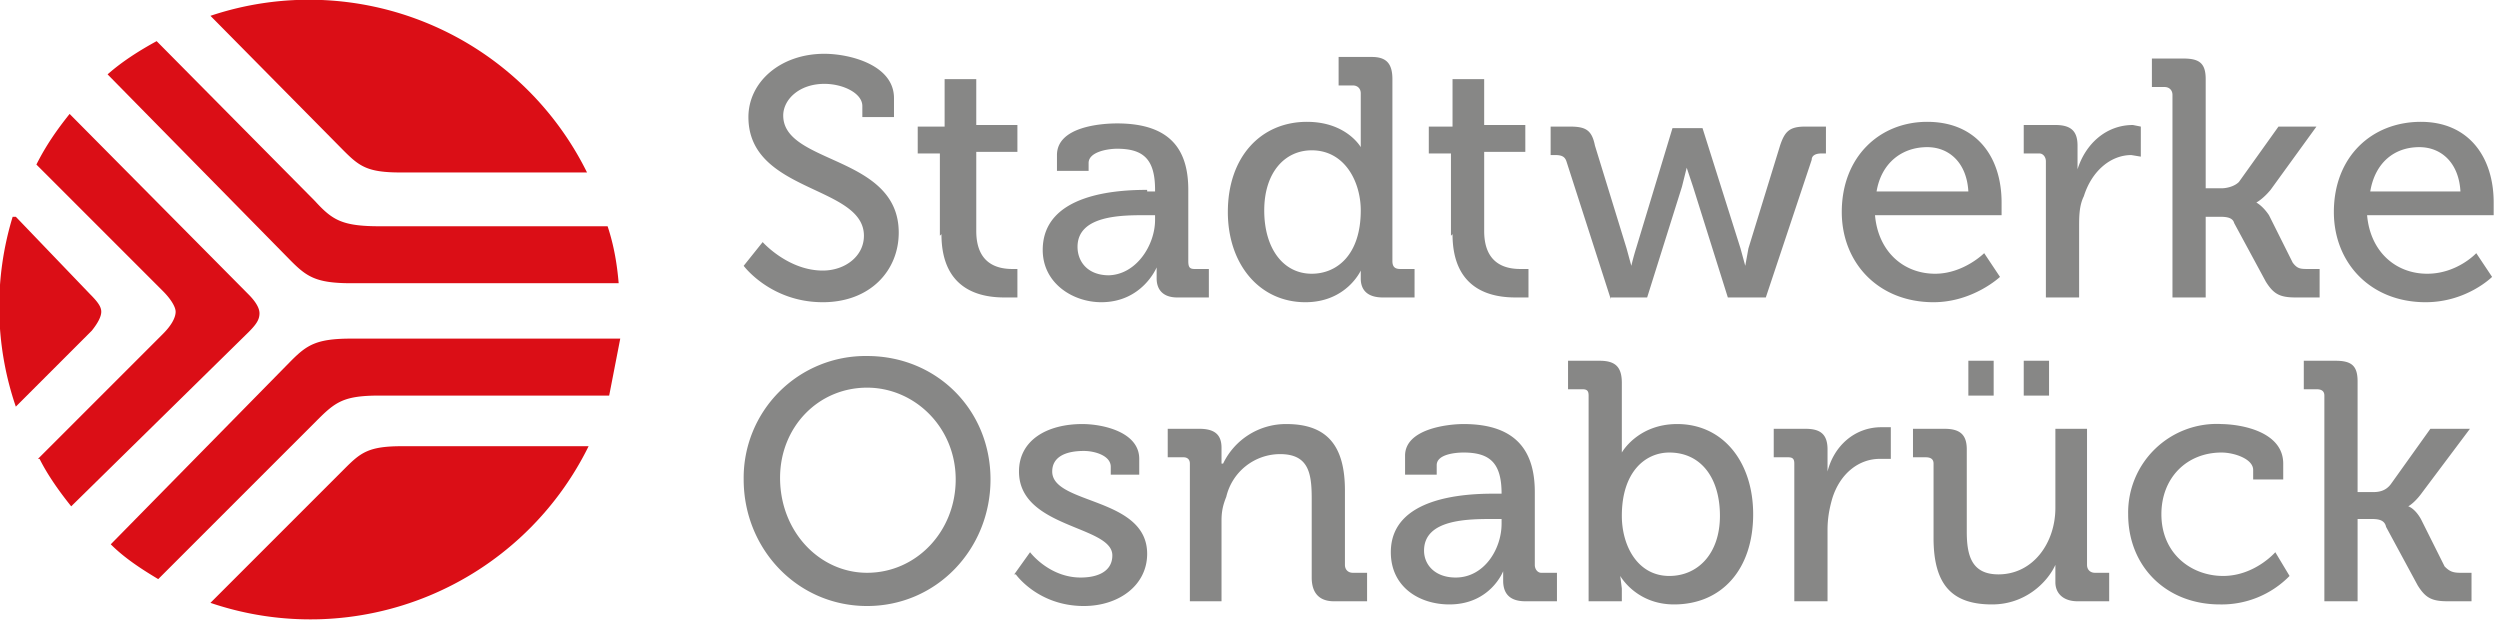
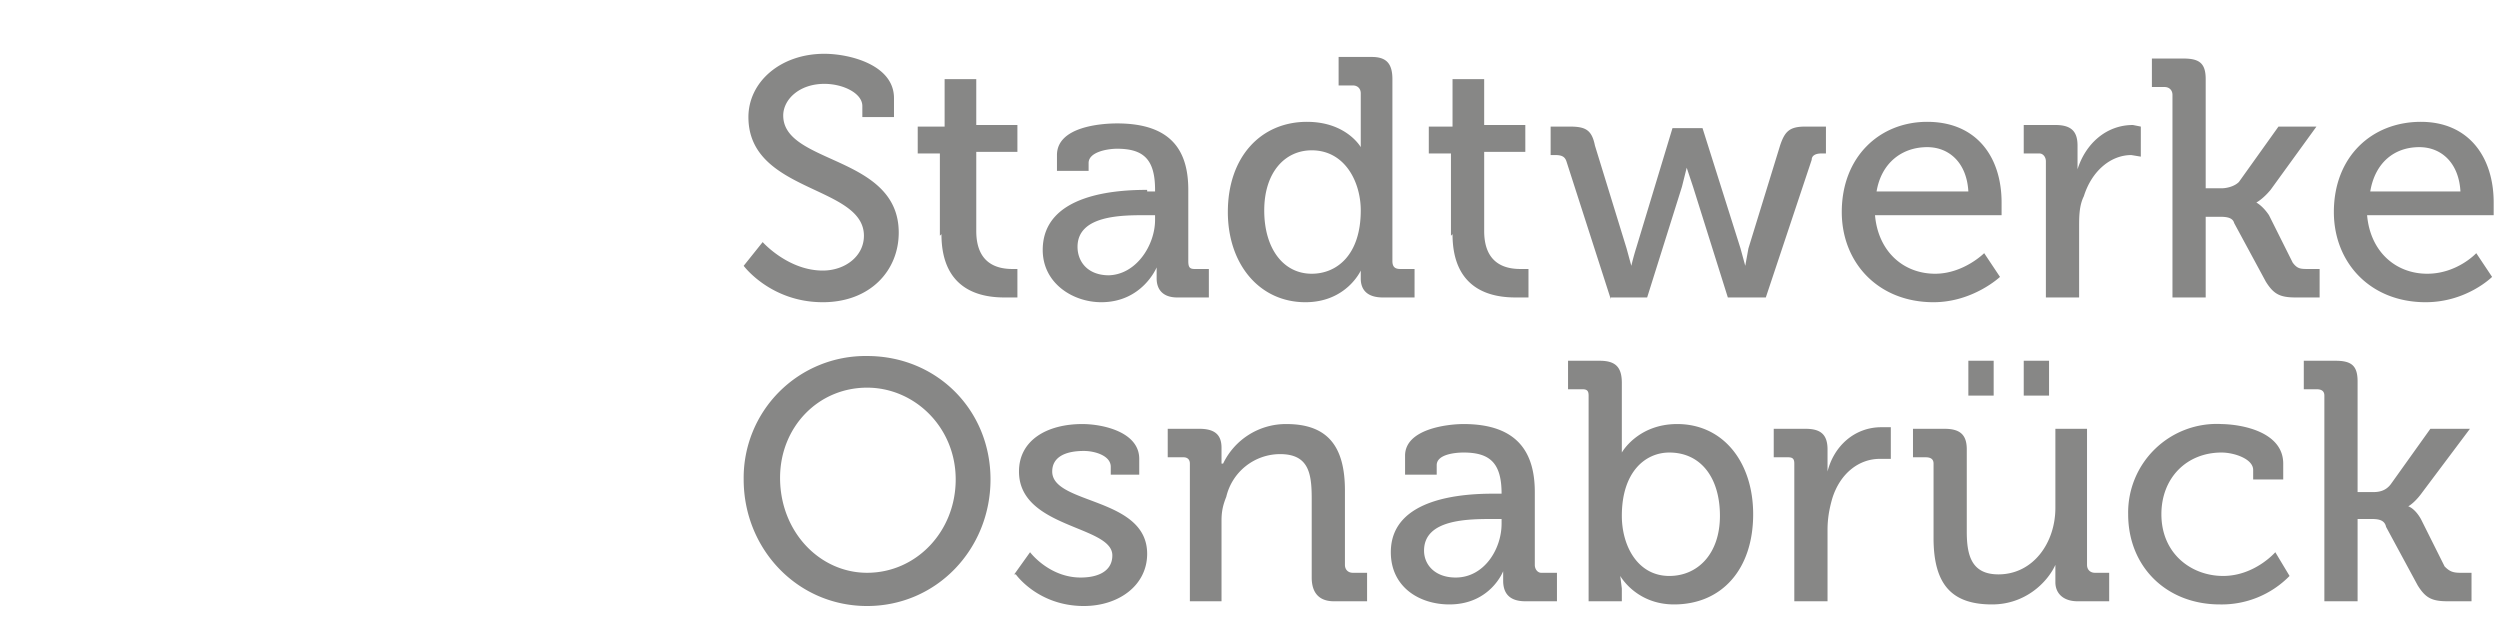
<svg xmlns="http://www.w3.org/2000/svg" viewBox="0 0 158 40">
  <defs />
  <g fill="none" fill-rule="evenodd">
-     <path d="M13.3 1l8.4 8.5c1 1 1.5 1.4 3.6 1.4h11.8A19.6 19.6 0 0013.3 1zM6.8 4.7l11.6 11.8c1 1 1.6 1.4 3.8 1.4h16.9c-.1-1.2-.3-2.4-.7-3.6H24c-2.4 0-3-.4-4.1-1.6L9.9 2.6c-1.1.6-2.2 1.3-3.1 2.1zm-6 9a19.5 19.5 0 00.2 12l4.8-4.8c.4-.5.6-.9.6-1.2 0-.3-.2-.6-.7-1.1L1 13.7zM2.5 29C3 30 3.7 31 4.5 32L15.7 21c.5-.5.7-.8.7-1.2 0-.3-.2-.7-.7-1.2L4.4 7.2c-.8 1-1.5 2-2.1 3.2l8 8c.5.5.8 1 .8 1.3 0 .4-.3.9-.8 1.4L2.4 29zM7 34.4c.9.9 2 1.6 3 2.2l10-10c1.2-1.2 1.7-1.6 4-1.6h14.5l.7-3.6H22.2c-2.2 0-2.8.4-3.8 1.4L7 34.4zm14.8-4.8c1-1 1.5-1.4 3.6-1.4h11.8a19.6 19.6 0 01-23.9 9.9l8.5-8.5z" fill="#DB0E16" />
    <path d="M147 38h2v-5.2h.8c.4 0 .9 0 1 .5l2 3.7c.5.8.9 1 1.9 1h1.5v-1.8h-.7c-.5 0-.7-.1-1-.4l-1.5-3c-.4-.7-.8-.8-.8-.8s.4-.2.9-.9l3-4h-2.5l-2.5 3.5c-.3.4-.7.5-1.1.5h-1v-7c0-1-.4-1.3-1.4-1.3h-2v1.8h.8c.3 0 .5.1.5.4v13zm-6.6-11.2a5.6 5.6 0 00-5.9 5.7c0 3.3 2.4 5.7 5.8 5.7a6 6 0 004.4-1.8l-.9-1.5s-1.3 1.5-3.3 1.5c-2 0-3.9-1.4-3.9-3.9 0-2.3 1.6-3.9 3.8-3.9.8 0 2 .4 2 1.1v.6h1.9v-1c0-2-2.6-2.5-4-2.5zM127.9 25h1.6v-2.2h-1.6V25zm-3.5 0h1.6v-2.2h-1.6V25zm-2.2 9c0 3 1.2 4.2 3.7 4.2 2.1 0 3.5-1.4 4-2.5v1.1c0 .7.5 1.2 1.4 1.2h2v-1.8h-.9c-.3 0-.5-.2-.5-.5v-8.6h-2v5c0 2.2-1.4 4.2-3.6 4.2-1.7 0-2-1.2-2-2.7v-5.2c0-.9-.4-1.3-1.4-1.3h-2v1.8h.8c.3 0 .5.1.5.4v4.8zm-8.8 4h2.1v-4.5c0-.7.1-1.3.3-2 .5-1.6 1.7-2.5 3-2.5h.7v-2h-.6c-1.7 0-3 1.2-3.4 2.8v-1.4c0-1-.5-1.3-1.4-1.3h-2v1.8h.9c.3 0 .4.1.4.4V38zm-7.9-1.6c-2 0-3-1.9-3-3.8 0-2.8 1.5-4 3-4 2 0 3.2 1.6 3.2 4s-1.4 3.8-3.2 3.8zm-5 1.6h2v-.8l-.1-.8s1 1.8 3.4 1.8c3 0 5-2.2 5-5.7 0-3.3-1.9-5.7-4.8-5.7-2.5 0-3.5 1.8-3.5 1.8v-4.4c0-1-.4-1.4-1.4-1.4h-2v1.8h.9c.3 0 .4.1.4.4v13zM92 36.5c-1.3 0-2-.8-2-1.7 0-2 2.8-2 4.4-2h.5v.3c0 1.6-1.1 3.4-2.9 3.4zm2.4-5.3c-1.8 0-6.5.2-6.5 3.7 0 2.2 1.8 3.3 3.7 3.3 2.6 0 3.4-2.1 3.4-2.1v.6c0 .8.4 1.3 1.4 1.3h2v-1.8h-1c-.2 0-.4-.2-.4-.5v-4.6c0-2.4-1-4.3-4.5-4.3-1 0-3.7.3-3.7 2V30h2v-.6c0-.7 1.2-.8 1.7-.8 1.7 0 2.4.7 2.4 2.6h-.5zM75.2 38h2v-5.1c0-.6.1-1 .3-1.5a3.5 3.5 0 013.4-2.7c1.8 0 2 1.2 2 2.8v5c0 1 .5 1.5 1.4 1.5h2.1v-1.8h-.9c-.3 0-.5-.2-.5-.5V31c0-2.8-1.1-4.2-3.7-4.2a4.4 4.4 0 00-4 2.5h-.1v-1c0-.8-.4-1.2-1.4-1.2h-2v1.8h1c.2 0 .4.1.4.4V38zm-11-1.7s1.4 2 4.3 2c2.2 0 4-1.3 4-3.3 0-3.6-6-3.1-6-5.2 0-.9.8-1.3 2-1.3.7 0 1.7.3 1.7 1v.5H72v-1c0-1.7-2.3-2.2-3.6-2.2-2.2 0-4 1-4 3 0 3.6 5.9 3.4 5.9 5.3 0 1-.9 1.4-2 1.4-2 0-3.2-1.6-3.2-1.6l-1 1.4zm-9.4-.1c-3 0-5.5-2.6-5.5-6 0-3.2 2.4-5.7 5.5-5.7 3 0 5.6 2.5 5.6 5.8s-2.5 5.9-5.6 5.9zm0-13.7a7.7 7.7 0 00-7.8 7.8c0 4.4 3.4 8 7.8 8s7.8-3.6 7.8-8-3.4-7.8-7.8-7.8zm95-10.4c.3-1.8 1.5-2.8 3.1-2.8 1.4 0 2.5 1 2.6 2.8h-5.8zm3.2-4.4c-3.1 0-5.5 2.2-5.5 5.7 0 3.2 2.3 5.7 5.8 5.7 2.6 0 4.2-1.6 4.2-1.6l-1-1.5s-1.2 1.3-3.1 1.3c-2 0-3.6-1.4-3.8-3.7h8v-.8c0-2.9-1.6-5.1-4.6-5.1zm-15.7 11.1h2.1v-5.1h.8c.4 0 .9 0 1 .4l2 3.7c.5.8.9 1 1.9 1h1.5V17h-.7c-.5 0-.7 0-1-.4l-1.5-3c-.4-.6-.8-.8-.8-.8s.4-.2.9-.8l2.9-4H144l-2.5 3.5c-.3.3-.8.4-1.1.4h-1V5c0-1-.4-1.3-1.4-1.3h-2v1.8h.8c.3 0 .5.2.5.5v13zm-8 0h2.1v-4.4c0-.7 0-1.4.3-2 .5-1.6 1.7-2.6 3-2.6l.6.1V8l-.5-.1c-1.7 0-3 1.2-3.5 2.8V9.2c0-.9-.4-1.3-1.4-1.3h-2v1.8h1c.2 0 .4.2.4.5v8.6zm-10.7-6.7c.3-1.8 1.6-2.8 3.2-2.8 1.4 0 2.5 1 2.6 2.8h-5.8zm3.2-4.4c-3 0-5.4 2.2-5.4 5.7 0 3.2 2.3 5.7 5.8 5.7 2.5 0 4.2-1.6 4.2-1.6l-1-1.5s-1.3 1.3-3.1 1.3c-2 0-3.6-1.4-3.8-3.7h8v-.8c0-2.9-1.6-5.1-4.7-5.1zm-20 11.1h2.3l2.2-7 .3-1.2.4 1.2 2.2 7h2.4l2.9-8.7c0-.3.3-.4.6-.4h.3V8h-1.3c-1 0-1.3.3-1.6 1.2l-2 6.5-.2 1.1-.3-1.1-2.4-7.6h-1.9l-2.3 7.6a16 16 0 00-.3 1.1l-.3-1.1-2-6.5c-.2-1-.6-1.2-1.6-1.2H98v1.8h.3c.4 0 .6.1.7.4l2.8 8.7zm-10-4c0 3.7 2.7 4 4 4h.8V17h-.5c-.8 0-2.3-.2-2.3-2.4v-5h2.6V7.9h-2.6V5h-2v3h-1.5v1.7h1.4v5.2zM86 13.3c0 2.8-1.5 4-3.1 4-1.8 0-3-1.6-3-4s1.3-3.8 3-3.8c2.1 0 3.1 2 3.1 3.8zm-3.4-5.6c-2.9 0-5 2.2-5 5.7 0 3.3 2 5.7 4.9 5.7 2.6 0 3.5-2 3.5-2v.5c0 .8.5 1.2 1.4 1.2h2V17h-.9c-.3 0-.5-.1-.5-.5V5c0-1-.4-1.4-1.3-1.4h-2.1v1.8h.9c.3 0 .5.2.5.5V9.3s-.9-1.6-3.4-1.6zm-12.5 9.7c-1.4 0-2-.9-2-1.8 0-2 2.8-2 4.3-2h.6v.3c0 1.6-1.2 3.5-3 3.5zm2.4-5.4c-1.8 0-6.6.2-6.6 3.8 0 2.1 1.9 3.3 3.7 3.3 2.6 0 3.5-2.2 3.5-2.2v.7c0 .7.4 1.2 1.3 1.2h2V17h-.9c-.3 0-.4-.1-.4-.5V12c0-2.4-1-4.2-4.5-4.2-1 0-3.8.2-3.8 2v1h2v-.5c0-.7 1.2-.9 1.8-.9 1.7 0 2.4.7 2.4 2.6v.1h-.5zm-13 2.8c0 3.7 2.7 4 4 4h.8V17H64c-.8 0-2.3-.2-2.3-2.4v-5h2.6V7.9h-2.6V5h-2v3H58v1.7h1.4v5.2zm-11.3.5s1.6 1.8 3.8 1.8c1.4 0 2.6-.9 2.6-2.2 0-3.2-7.3-2.7-7.3-7.5 0-2.2 2-4 4.8-4 1.6 0 4.4.7 4.4 2.8v1.2h-2v-.7c0-.8-1.2-1.4-2.4-1.4-1.6 0-2.6 1-2.6 2 0 3.1 7.3 2.5 7.3 7.4 0 2.4-1.8 4.4-4.8 4.4-3.3 0-5-2.3-5-2.3l1.2-1.5z" fill="#878786" />
  </g>
</svg>